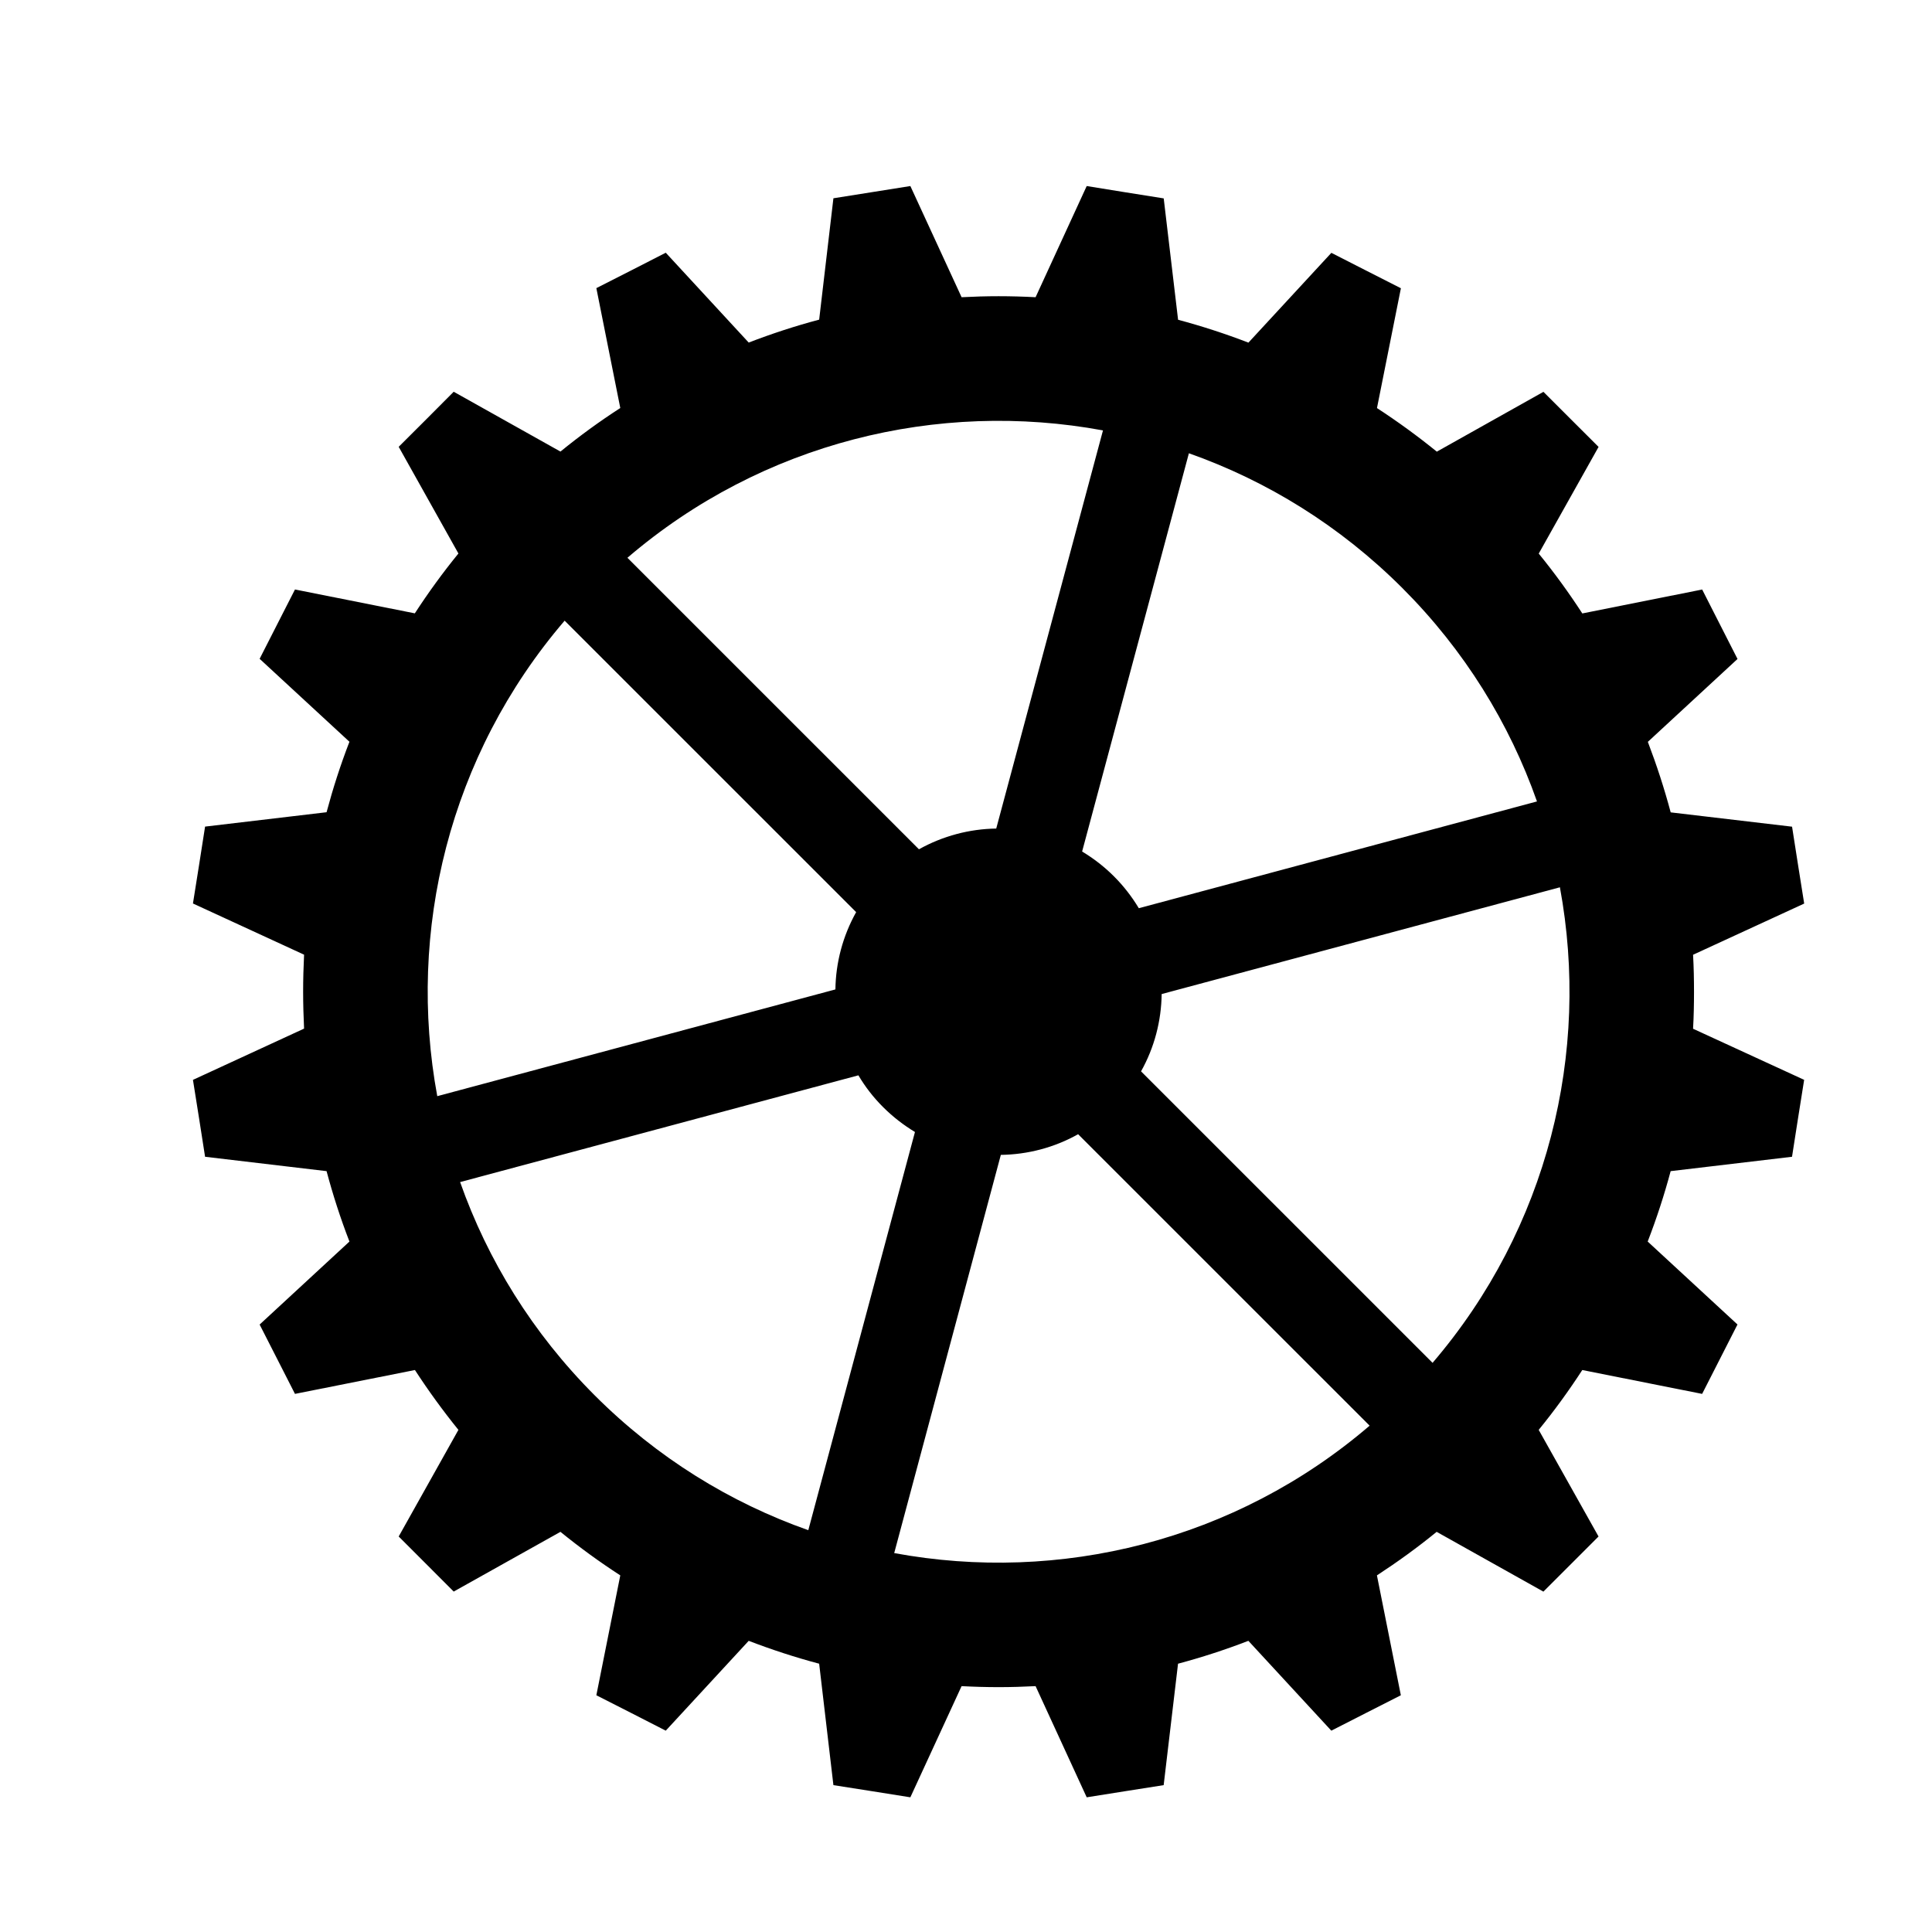
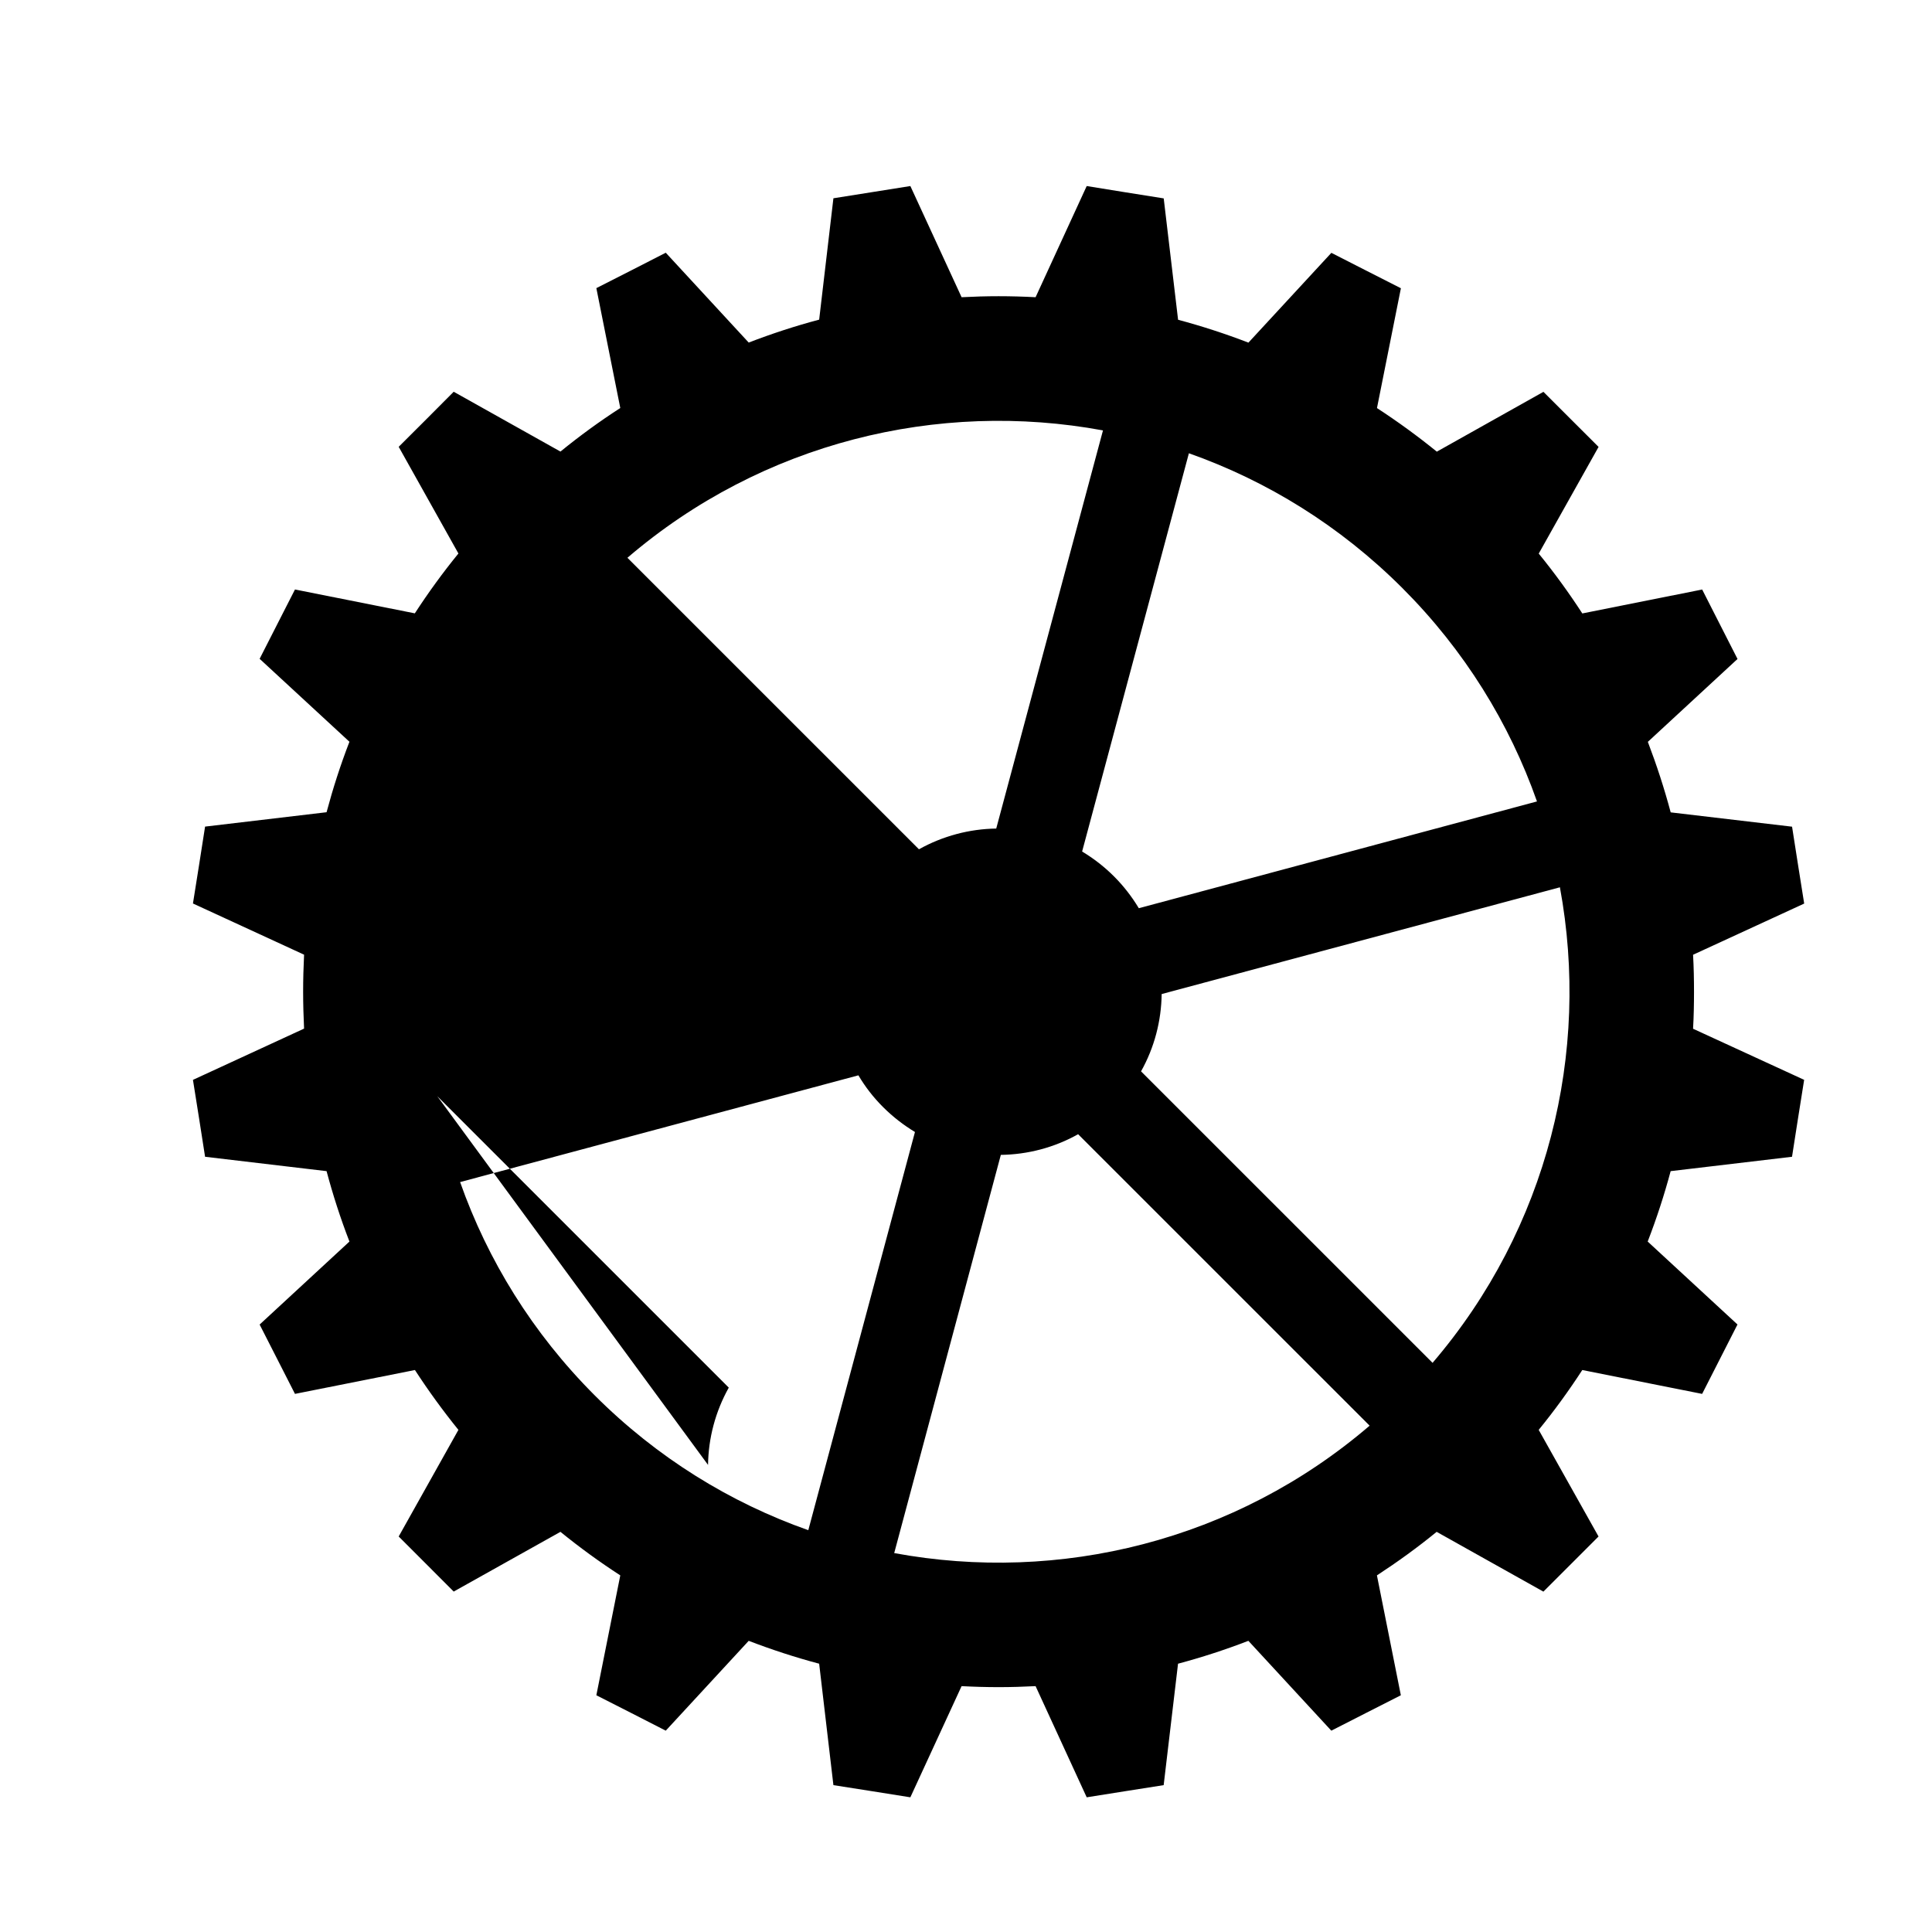
<svg xmlns="http://www.w3.org/2000/svg" fill="#000000" width="800px" height="800px" version="1.1" viewBox="144 144 512 512">
-   <path d="m592.68 416.63c0.188-3.266 0.25-6.523 0.25-9.805s-0.066-6.539-0.25-9.805l29.449-13.566-1.621-10.191-1.594-10.184-32.164-3.793c-1.688-6.324-3.715-12.535-6.055-18.688l23.766-21.965-4.684-9.195-4.684-9.211-31.762 6.34c-3.559-5.477-7.402-10.77-11.551-15.859l15.859-28.273-7.305-7.289-7.309-7.305-28.254 15.852c-5.094-4.137-10.398-7.996-15.859-11.551l6.34-31.754-9.211-4.684-9.215-4.699-21.98 23.797c-6.121-2.359-12.363-4.387-18.641-6.062l-3.809-32.164-10.184-1.621-10.223-1.652-13.547 29.461c-3.273-0.172-6.523-0.266-9.805-0.266-3.273 0-6.559 0.098-9.805 0.266l-13.578-29.461-10.184 1.621-10.207 1.621-3.777 32.164c-6.309 1.672-12.52 3.703-18.672 6.074l-21.98-23.809-9.18 4.699-9.215 4.684 6.344 31.773c-5.496 3.543-10.777 7.402-15.859 11.539l-28.289-15.852-7.273 7.305-7.305 7.289 15.828 28.273c-4.152 5.09-7.992 10.383-11.551 15.859l-31.762-6.324-4.684 9.18-4.684 9.195 23.801 21.98c-2.379 6.152-4.375 12.367-6.062 18.676l-32.195 3.809-1.594 10.184-1.621 10.191 29.449 13.566c-0.156 3.266-0.25 6.523-0.25 9.805s0.098 6.539 0.25 9.789l-29.449 13.582 1.621 10.184 1.594 10.195 32.195 3.809c1.688 6.309 3.684 12.52 6.062 18.66l-23.801 21.996 4.684 9.18 4.684 9.195 31.789-6.324c3.562 5.481 7.406 10.77 11.523 15.859l-15.828 28.258 7.305 7.305 7.273 7.289 28.289-15.828c5.09 4.137 10.367 7.977 15.859 11.539l-6.344 31.77 9.215 4.684 9.18 4.699 21.98-23.809c6.152 2.359 12.363 4.387 18.672 6.062l3.777 32.18 10.207 1.605 10.184 1.621 13.578-29.461c3.25 0.172 6.531 0.266 9.805 0.266 3.281 0 6.531-0.098 9.805-0.266l13.547 29.461 10.211-1.621 10.184-1.605 3.809-32.18c6.277-1.672 12.52-3.703 18.641-6.062l21.98 23.809 9.215-4.699 9.211-4.684-6.34-31.77c5.461-3.562 10.77-7.402 15.828-11.539l28.289 15.844 7.309-7.305 7.305-7.305-15.859-28.258c4.152-5.09 7.996-10.383 11.551-15.859l31.762 6.324 9.367-18.391-23.797-21.98c2.371-6.137 4.398-12.352 6.086-18.66l32.164-3.809 1.594-10.195 1.621-10.191zm-133.61-152.51c20.641 7.289 40.031 19.191 56.551 35.703 16.52 16.516 28.418 35.906 35.695 56.566l-105.52 28.297c-1.809-3.012-3.996-5.859-6.59-8.449-2.594-2.594-5.438-4.777-8.434-6.574zm-22.77-6.055-28.289 105.51c-7.055 0.105-14.113 1.934-20.48 5.496l-77.258-77.254c35.727-30.602 82.312-41.84 126.03-33.754zm-176.42 176.43c-8.082-43.715 3.152-90.309 33.754-126.01l77.254 77.238c-3.562 6.375-5.402 13.41-5.496 20.484zm98.328 115.02c-20.672-7.289-40.062-19.191-56.578-35.703-16.516-16.516-28.418-35.906-35.695-56.551l105.55-28.289c1.777 3.012 3.965 5.856 6.555 8.43 2.594 2.594 5.438 4.777 8.434 6.59zm22.766 6.07 28.258-105.53c7.082-0.098 14.148-1.918 20.48-5.477l77.254 77.238c-35.688 30.609-82.277 41.855-125.99 33.766zm142.67-50.418-77.254-77.25c3.562-6.352 5.371-13.41 5.465-20.484l105.54-28.293c8.094 43.734-3.152 90.309-33.754 126.03z" />
+   <path d="m592.68 416.63c0.188-3.266 0.25-6.523 0.25-9.805s-0.066-6.539-0.25-9.805l29.449-13.566-1.621-10.191-1.594-10.184-32.164-3.793c-1.688-6.324-3.715-12.535-6.055-18.688l23.766-21.965-4.684-9.195-4.684-9.211-31.762 6.34c-3.559-5.477-7.402-10.77-11.551-15.859l15.859-28.273-7.305-7.289-7.309-7.305-28.254 15.852c-5.094-4.137-10.398-7.996-15.859-11.551l6.34-31.754-9.211-4.684-9.215-4.699-21.98 23.797c-6.121-2.359-12.363-4.387-18.641-6.062l-3.809-32.164-10.184-1.621-10.223-1.652-13.547 29.461c-3.273-0.172-6.523-0.266-9.805-0.266-3.273 0-6.559 0.098-9.805 0.266l-13.578-29.461-10.184 1.621-10.207 1.621-3.777 32.164c-6.309 1.672-12.52 3.703-18.672 6.074l-21.98-23.809-9.18 4.699-9.215 4.684 6.344 31.773c-5.496 3.543-10.777 7.402-15.859 11.539l-28.289-15.852-7.273 7.305-7.305 7.289 15.828 28.273c-4.152 5.09-7.992 10.383-11.551 15.859l-31.762-6.324-4.684 9.18-4.684 9.195 23.801 21.98c-2.379 6.152-4.375 12.367-6.062 18.676l-32.195 3.809-1.594 10.184-1.621 10.191 29.449 13.566c-0.156 3.266-0.25 6.523-0.25 9.805s0.098 6.539 0.25 9.789l-29.449 13.582 1.621 10.184 1.594 10.195 32.195 3.809c1.688 6.309 3.684 12.52 6.062 18.66l-23.801 21.996 4.684 9.18 4.684 9.195 31.789-6.324c3.562 5.481 7.406 10.77 11.523 15.859l-15.828 28.258 7.305 7.305 7.273 7.289 28.289-15.828c5.09 4.137 10.367 7.977 15.859 11.539l-6.344 31.77 9.215 4.684 9.18 4.699 21.98-23.809c6.152 2.359 12.363 4.387 18.672 6.062l3.777 32.18 10.207 1.605 10.184 1.621 13.578-29.461c3.25 0.172 6.531 0.266 9.805 0.266 3.281 0 6.531-0.098 9.805-0.266l13.547 29.461 10.211-1.621 10.184-1.605 3.809-32.18c6.277-1.672 12.52-3.703 18.641-6.062l21.98 23.809 9.215-4.699 9.211-4.684-6.34-31.77c5.461-3.562 10.77-7.402 15.828-11.539l28.289 15.844 7.309-7.305 7.305-7.305-15.859-28.258c4.152-5.09 7.996-10.383 11.551-15.859l31.762 6.324 9.367-18.391-23.797-21.98c2.371-6.137 4.398-12.352 6.086-18.66l32.164-3.809 1.594-10.195 1.621-10.191zm-133.61-152.51c20.641 7.289 40.031 19.191 56.551 35.703 16.52 16.516 28.418 35.906 35.695 56.566l-105.52 28.297c-1.809-3.012-3.996-5.859-6.59-8.449-2.594-2.594-5.438-4.777-8.434-6.574zm-22.77-6.055-28.289 105.51c-7.055 0.105-14.113 1.934-20.48 5.496l-77.258-77.254c35.727-30.602 82.312-41.84 126.03-33.754zm-176.42 176.43l77.254 77.238c-3.562 6.375-5.402 13.41-5.496 20.484zm98.328 115.02c-20.672-7.289-40.062-19.191-56.578-35.703-16.516-16.516-28.418-35.906-35.695-56.551l105.55-28.289c1.777 3.012 3.965 5.856 6.555 8.43 2.594 2.594 5.438 4.777 8.434 6.59zm22.766 6.07 28.258-105.53c7.082-0.098 14.148-1.918 20.48-5.477l77.254 77.238c-35.688 30.609-82.277 41.855-125.99 33.766zm142.67-50.418-77.254-77.25c3.562-6.352 5.371-13.41 5.465-20.484l105.54-28.293c8.094 43.734-3.152 90.309-33.754 126.03z" />
</svg>